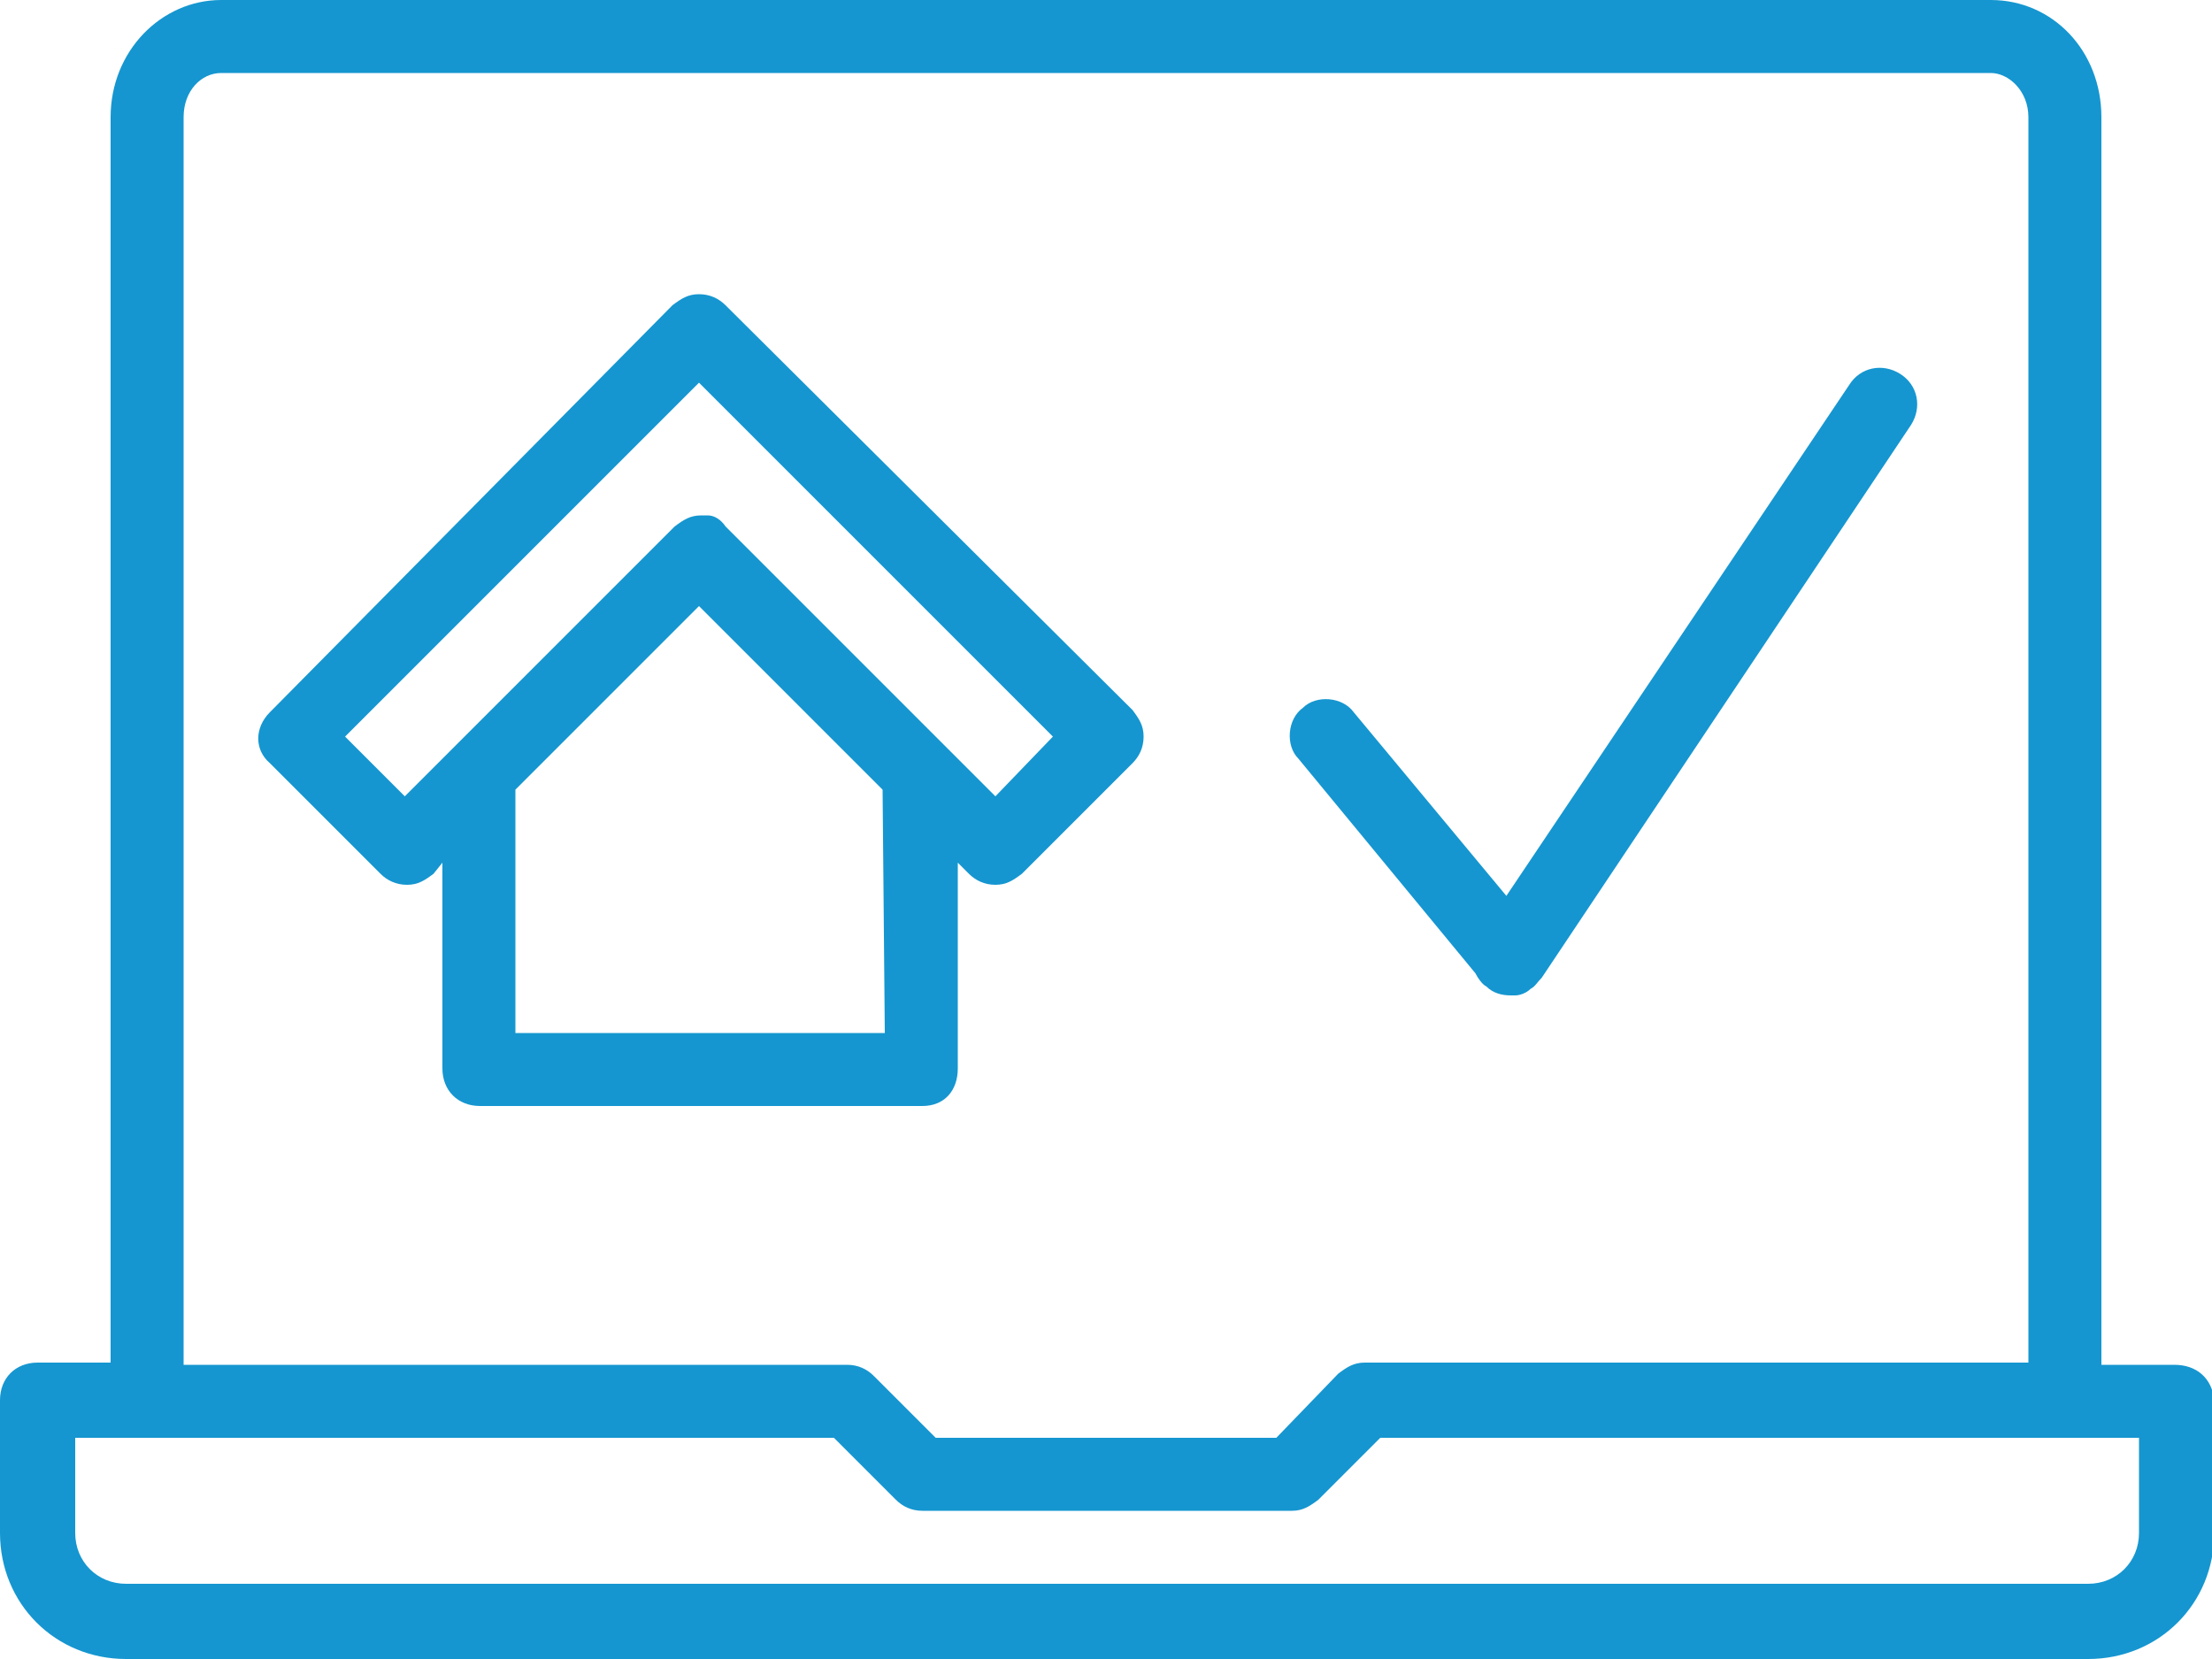
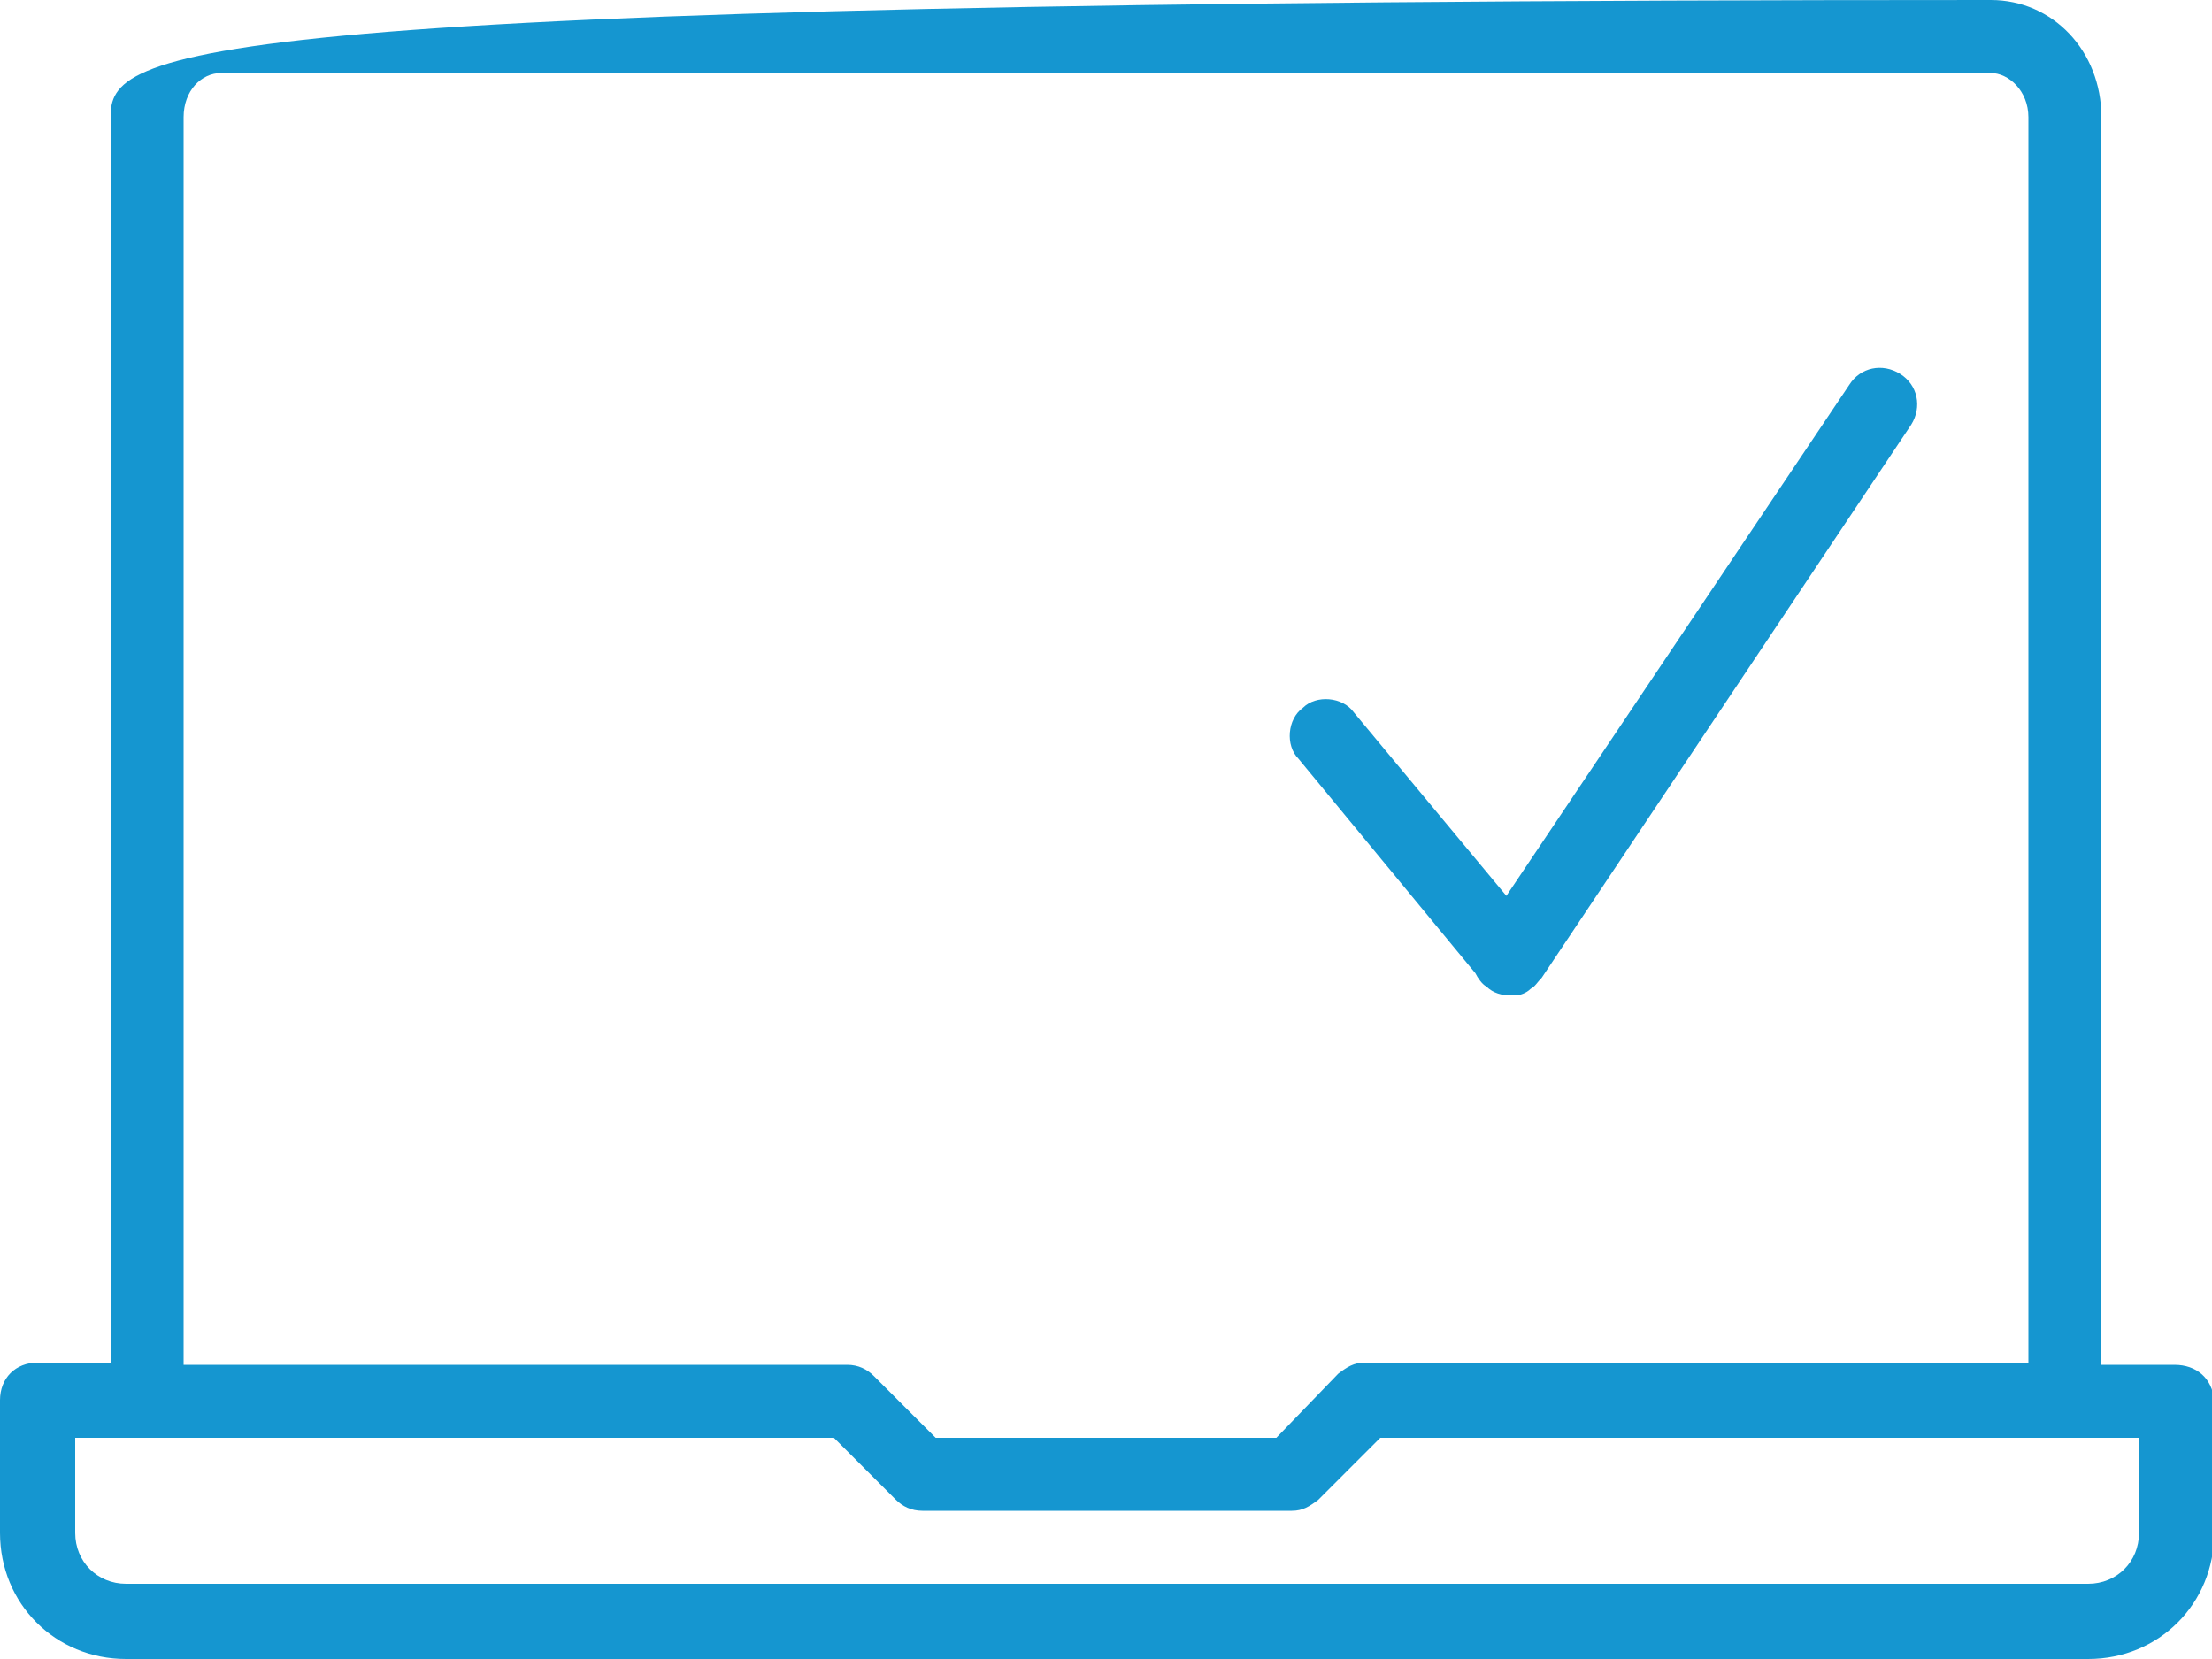
<svg xmlns="http://www.w3.org/2000/svg" version="1.1" x="0px" y="0px" viewBox="0 0 100 75" style="enable-background:new 0 0 100 75;" xml:space="preserve">
  <style type="text/css"> .st0{fill:#FFFFFF;} .st1{fill:#002D50;} .st2{fill:#F8FAFC;} .st3{fill:#5E636A;} .st4{fill:#1596D0;} .st5{fill:#6491B4;} .st6{fill:#47C8FF;} .st7{fill:#EB5624;} .st8{fill:#7C8188;} .st9{fill:#FF7442;} .st10{fill:#DED8D7;} .st11{fill:#979636;} .st12{fill:#ED6537;} .st13{fill:#EF734A;} .st14{fill:#F0825D;} .st15{fill:#F29070;} .st16{fill:#F49F82;} .st17{fill:#F6AD95;} .st18{fill:#F7BCA8;} .st19{fill:#F9CABB;} .st20{fill:#FBD9CE;} .st21{fill:#FF7E3B;} .st22{fill:#FF8833;} .st23{fill:#FF922C;} .st24{fill:#FF9C25;} .st25{fill:#FEA51D;} .st26{fill:#FEAF16;} .st27{fill:#FEB90F;} .st28{fill:#FEC307;} .st29{fill:#FECD00;} .st30{fill:#FED116;} .st31{fill:#FED62C;} .st32{fill:#FEDA42;} .st33{fill:#FEDE58;} .st34{fill:#FFE36E;} .st35{fill:#FFE784;} .st36{fill:#FFEB9A;} .st37{fill:#FFF0B0;} .st38{fill:#FFF4C6;} .st39{fill:#FE7D4F;} .st40{fill:#FD865C;} .st41{fill:#FD9069;} .st42{fill:#FC9976;} .st43{fill:#FBA282;} .st44{fill:#FAAB8F;} .st45{fill:#FAB59C;} .st46{fill:#F9BEA9;} .st47{fill:#F8C7B6;} .st48{fill:#C0C37A;} .st49{fill:#C6C986;} .st50{fill:#CCCE93;} .st51{fill:#D1D49F;} .st52{fill:#D7D9AB;} .st53{fill:#DDDFB8;} .st54{fill:#E3E4C4;} .st55{fill:#E8EAD0;} .st56{fill:#EEEFDD;} .st57{fill:#F4F5E9;} .st58{fill:#A7AC46;} .st59{fill:#AEB255;} .st60{fill:#B5B963;} .st61{fill:#BCC072;} .st62{fill:#C3C681;} .st63{fill:#CACD90;} .st64{fill:#D1D49E;} .st65{fill:#D8DAAD;} .st66{fill:#DFE1BC;} .st67{fill:#30A7DD;} .st68{fill:#40AEE0;} .st69{fill:#51B5E2;} .st70{fill:#61BCE5;} .st71{fill:#72C3E8;} .st72{fill:#82CAEB;} .st73{fill:#93D1ED;} .st74{fill:#A3D8F0;} .st75{fill:#B4DFF3;} .st76{fill:#53CBFE;} .st77{fill:#5FCDFC;} .st78{fill:#6BD0FB;} .st79{fill:#77D2FA;} .st80{fill:#84D5F8;} .st81{fill:#90D7F7;} .st82{fill:#9CDAF6;} .st83{fill:#A8DCF4;} .st84{fill:#6F99BA;} .st85{fill:#7BA1BF;} .st86{fill:#86A9C5;} .st87{fill:#92B1CA;} .st88{fill:#9DBAD0;} .st89{fill:#A9C2D5;} .st90{fill:#B4CADB;} .st91{fill:#C0D2E0;} .st92{fill:#CBDAE6;} .st93{fill:#163F5F;} .st94{fill:#2C516E;} .st95{fill:#42637D;} .st96{fill:#58758C;} .st97{fill:#6E889C;} .st98{fill:#849AAB;} .st99{fill:#9AACBA;} .st100{fill:#B0BEC9;} .st101{fill:#C6D0D8;} .st102{fill:#6C7077;} .st103{fill:#7A7E84;} .st104{fill:#888B91;} .st105{fill:#96999E;} .st106{fill:#A3A6AA;} .st107{fill:#B1B4B7;} .st108{fill:#BFC1C4;} .st109{fill:#CDCFD1;} .st110{fill:#DBDCDE;} .st111{fill:#E1DBDA;} .st112{fill:#E4DFDE;} .st113{fill:#E7E2E1;} .st114{fill:#EAE5E5;} .st115{fill:#ECE9E8;} .st116{fill:#EFECEC;} .st117{fill:#F2EFEF;} .st118{fill:#F5F3F3;} .st119{fill:#F8F6F6;} .st120{fill:#878C92;} .st121{fill:#93979D;} .st122{fill:#9EA2A7;} .st123{fill:#A9ADB1;} .st124{fill:#B5B7BC;} .st125{fill:#C0C2C6;} .st126{fill:#CBCDD0;} .st127{fill:#D7D8DB;} .st128{fill:#E2E3E5;} .st129{fill:#FFFFFF;stroke:#7C8188;stroke-width:0.5;stroke-miterlimit:10;} .st130{fill:#F0E650;stroke:#999999;stroke-width:0.5;stroke-miterlimit:10;} .st131{fill:#ECEEF1;stroke:#999999;stroke-width:0.5;stroke-miterlimit:10;} .st132{fill:#F8FAFC;stroke:#999999;stroke-width:0.5;stroke-miterlimit:10;} .st133{fill:#FFFFFF;stroke:#999999;stroke-width:0.5;stroke-miterlimit:10;} .st134{fill:#D7D4D4;} .st135{fill:#EA5626;} .st136{fill:none;stroke:#EA5626;stroke-width:2.25;stroke-miterlimit:10;} .st137{fill:#FFFF00;} .st138{fill:none;stroke:#1596D0;stroke-linecap:round;stroke-linejoin:round;stroke-miterlimit:10;} .st139{fill:#241F1F;} .st140{fill:#C5C0C2;} .st141{fill:none;stroke:#D7D4D4;stroke-width:20;stroke-miterlimit:10;} .st142{fill:none;stroke:#1596D0;stroke-width:20;stroke-miterlimit:10;} .st143{fill:none;stroke:#979636;stroke-width:20;stroke-miterlimit:10;} .st144{fill:none;stroke:#EB5624;stroke-width:20;stroke-miterlimit:10;} .st145{fill:none;stroke:#002D50;stroke-width:20;stroke-miterlimit:10;} .st146{fill:#969B2D;} .st147{fill:none;stroke:#FF00FF;stroke-width:4.25;stroke-miterlimit:10;} .st148{fill:#FF00FF;} .st149{fill:#FF66FF;} </style>
  <g id="white_background"> </g>
  <g id="swatches"> </g>
  <g id="Layer_4"> </g>
  <g id="Layer_1"> </g>
  <g id="icons"> </g>
  <g id="extra_icons">
    <g>
-       <path class="st4" d="M98.3,61.7H95V5.3c0-3-2.2-5.3-5-5.3H10C7.3,0,5,2.3,5,5.3v56.3H1.7c-1,0-1.7,0.7-1.7,1.7v6 C0,72.5,2.5,75,5.7,75h88.7c3.2,0,5.7-2.5,5.7-5.7v-6C100,62.3,99.3,61.7,98.3,61.7z M8.3,5.3c0-1.2,0.8-2,1.7-2h80 c0.8,0,1.7,0.8,1.7,2v56.3h-30l0,0c-0.5,0-0.8,0.2-1.2,0.5L57.7,65H42.3l-2.8-2.8c-0.3-0.3-0.7-0.5-1.2-0.5h-30L8.3,5.3L8.3,5.3z M96.7,69.3c0,1.3-1,2.3-2.3,2.3H5.7c-1.3,0-2.3-1-2.3-2.3V65h3.3h31l2.8,2.8c0.3,0.3,0.7,0.5,1.2,0.5h16.7c0.5,0,0.8-0.2,1.2-0.5 l2.8-2.8h31h3.3L96.7,69.3L96.7,69.3z" />
-       <path class="st4" d="M43.3,48.3V39l0.5,0.5c0.3,0.3,0.7,0.5,1.2,0.5c0.5,0,0.8-0.2,1.2-0.5l5-5c0.3-0.3,0.5-0.7,0.5-1.2 c0-0.5-0.2-0.8-0.5-1.2L32.8,13.8c-0.3-0.3-0.7-0.5-1.2-0.5c-0.5,0-0.8,0.2-1.2,0.5L12.2,32.2c-0.7,0.7-0.7,1.7,0,2.3l5,5 c0.3,0.3,0.7,0.5,1.2,0.5s0.8-0.2,1.2-0.5L20,39v9.3c0,1,0.7,1.7,1.7,1.7h20C42.7,50,43.3,49.3,43.3,48.3z M18.3,36l-2.7-2.7 l16-16l16,16L45,36l-2.2-2.2l0,0l-10-10c-0.2-0.3-0.5-0.5-0.8-0.5c0,0-0.2,0-0.3,0c-0.5,0-0.8,0.2-1.2,0.5l-10,10c0,0,0,0,0,0 L18.3,36z M40,46.7H23.3v-11l8.3-8.3l8.3,8.3L40,46.7L40,46.7z" />
+       <path class="st4" d="M98.3,61.7H95V5.3c0-3-2.2-5.3-5-5.3C7.3,0,5,2.3,5,5.3v56.3H1.7c-1,0-1.7,0.7-1.7,1.7v6 C0,72.5,2.5,75,5.7,75h88.7c3.2,0,5.7-2.5,5.7-5.7v-6C100,62.3,99.3,61.7,98.3,61.7z M8.3,5.3c0-1.2,0.8-2,1.7-2h80 c0.8,0,1.7,0.8,1.7,2v56.3h-30l0,0c-0.5,0-0.8,0.2-1.2,0.5L57.7,65H42.3l-2.8-2.8c-0.3-0.3-0.7-0.5-1.2-0.5h-30L8.3,5.3L8.3,5.3z M96.7,69.3c0,1.3-1,2.3-2.3,2.3H5.7c-1.3,0-2.3-1-2.3-2.3V65h3.3h31l2.8,2.8c0.3,0.3,0.7,0.5,1.2,0.5h16.7c0.5,0,0.8-0.2,1.2-0.5 l2.8-2.8h31h3.3L96.7,69.3L96.7,69.3z" />
      <path class="st4" d="M66.7,44c0.1,0.2,0.3,0.5,0.5,0.6c0.3,0.3,0.7,0.4,1.1,0.4c0.1,0,0.1,0,0.2,0c0,0,0,0,0,0 c0.2,0,0.5-0.1,0.7-0.3c0.2-0.1,0.3-0.3,0.5-0.5l16.7-25c0.5-0.8,0.3-1.8-0.5-2.3c-0.8-0.5-1.8-0.3-2.3,0.5L68.1,40.5l-6.9-8.3 c-0.5-0.7-1.7-0.8-2.3-0.2c-0.7,0.5-0.8,1.7-0.2,2.3L66.7,44z" />
    </g>
  </g>
  <g id="labels"> </g>
</svg>